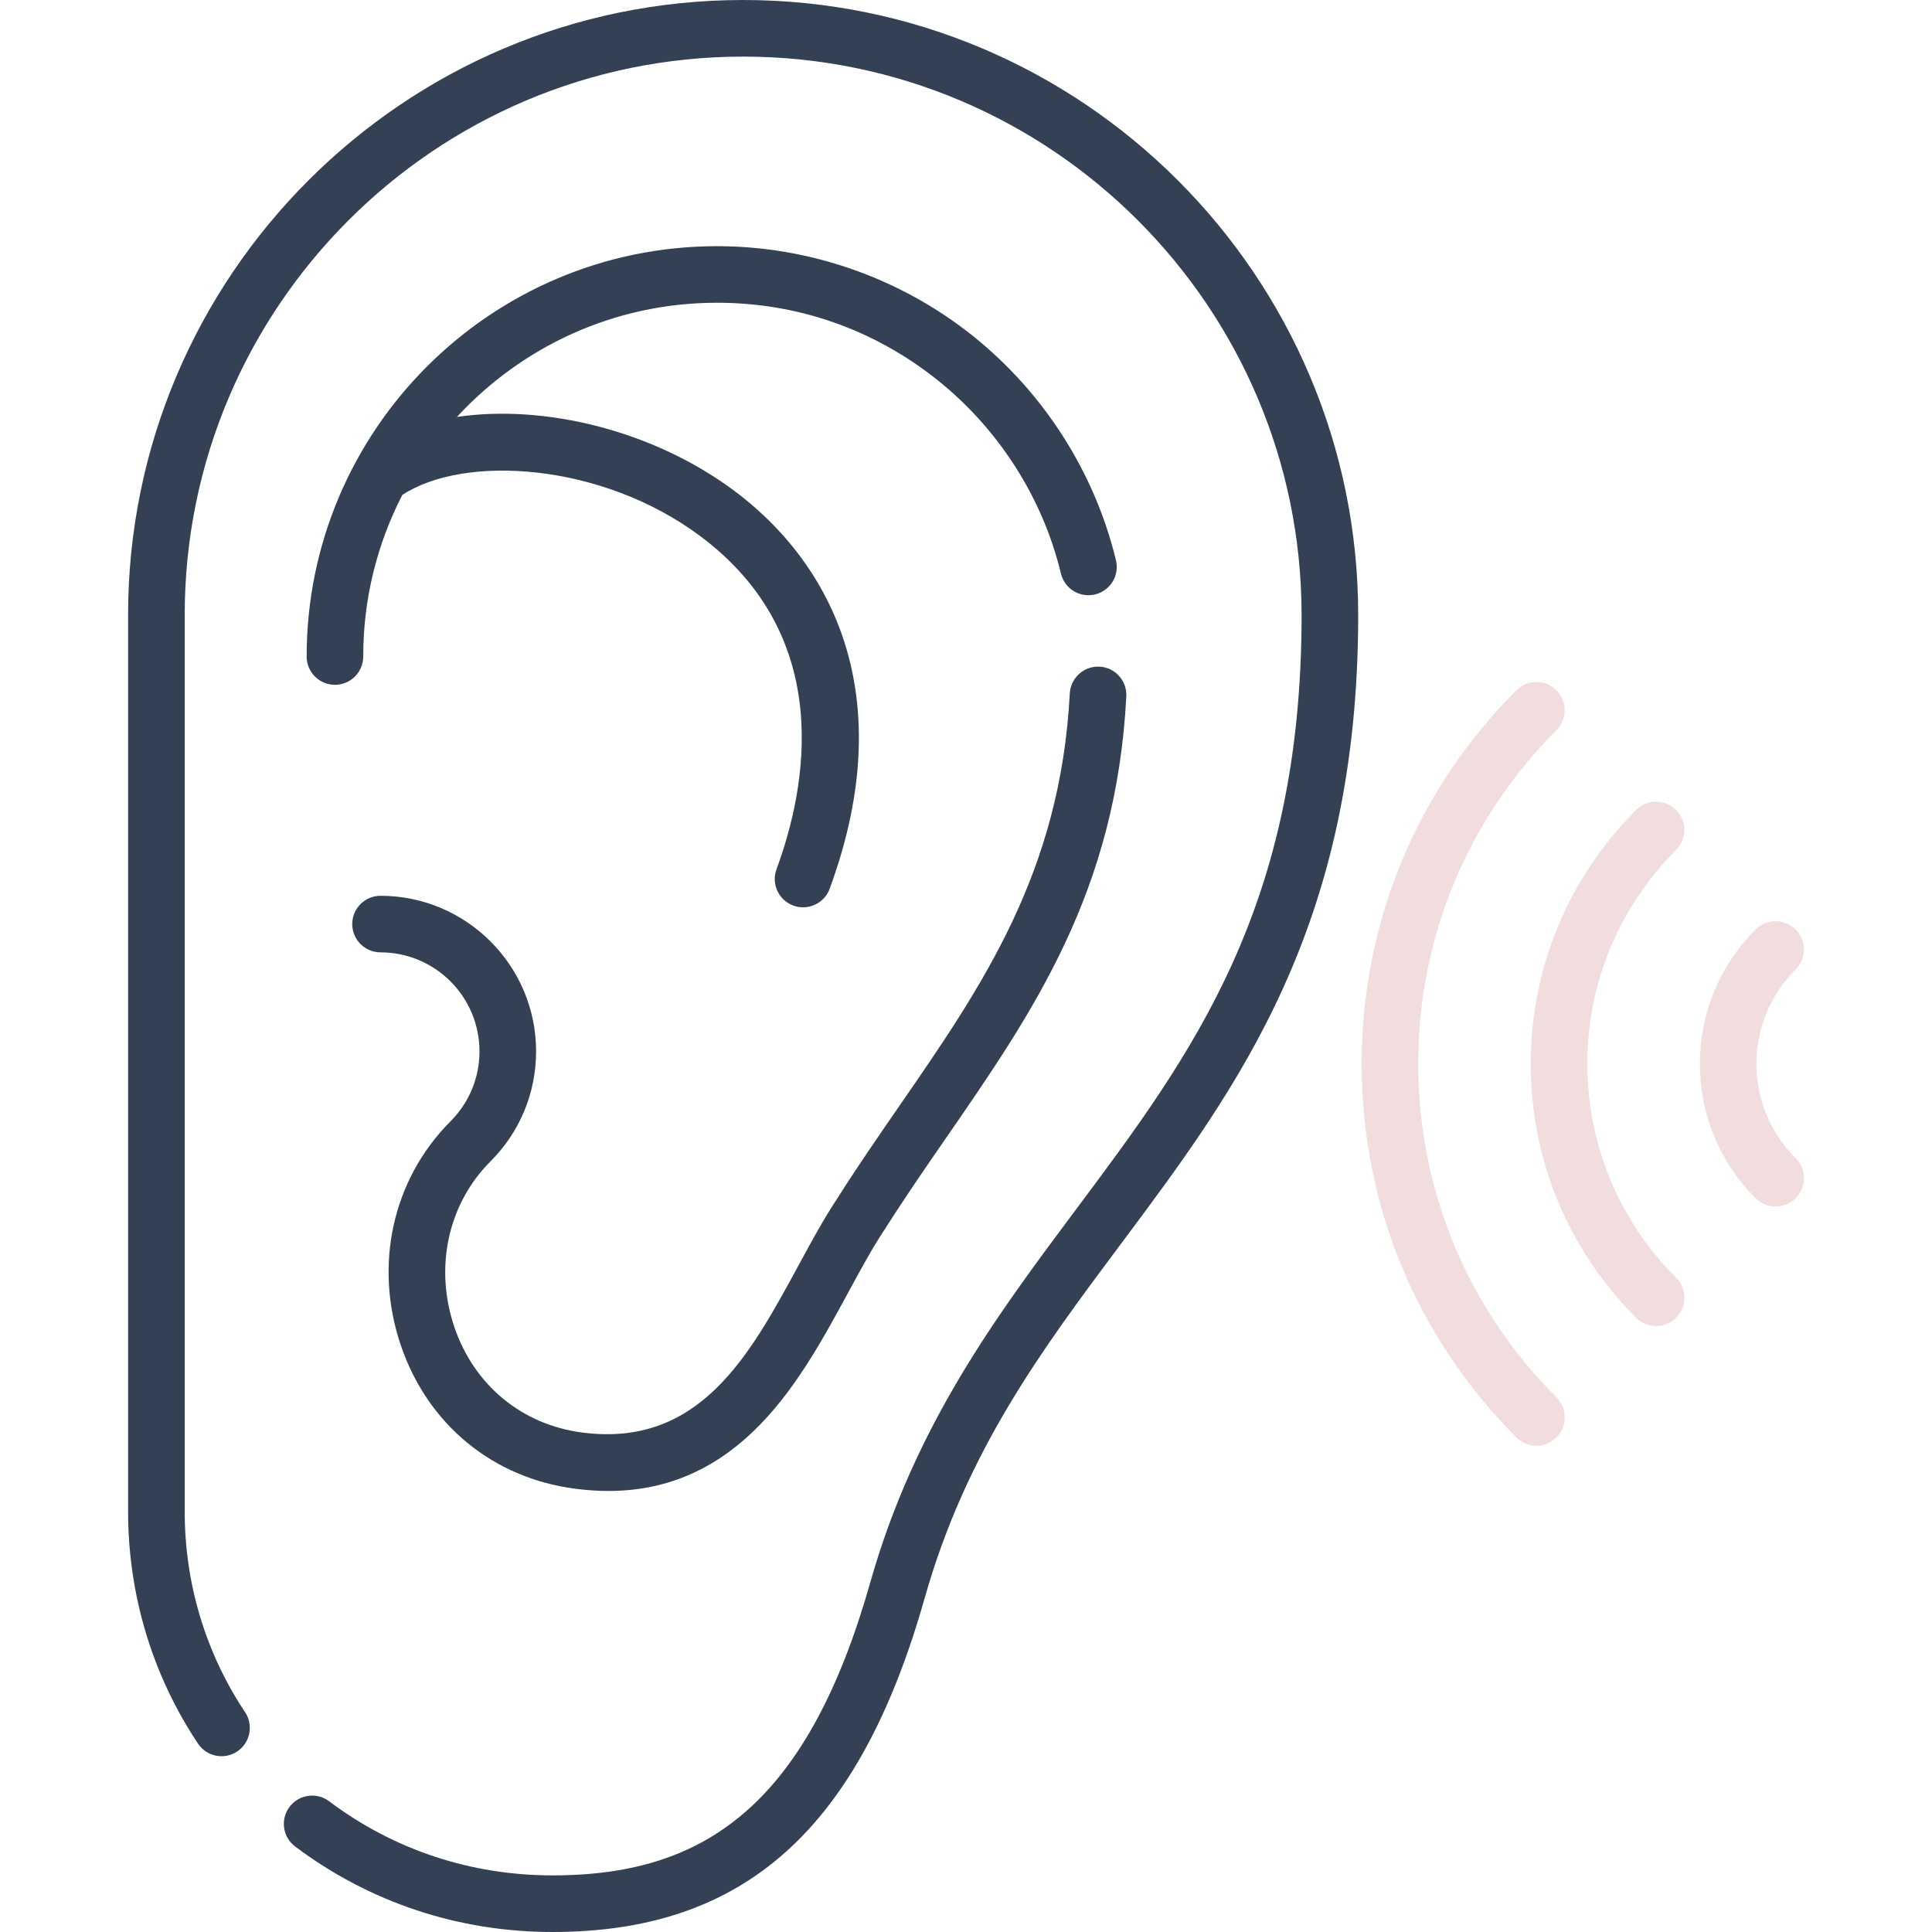
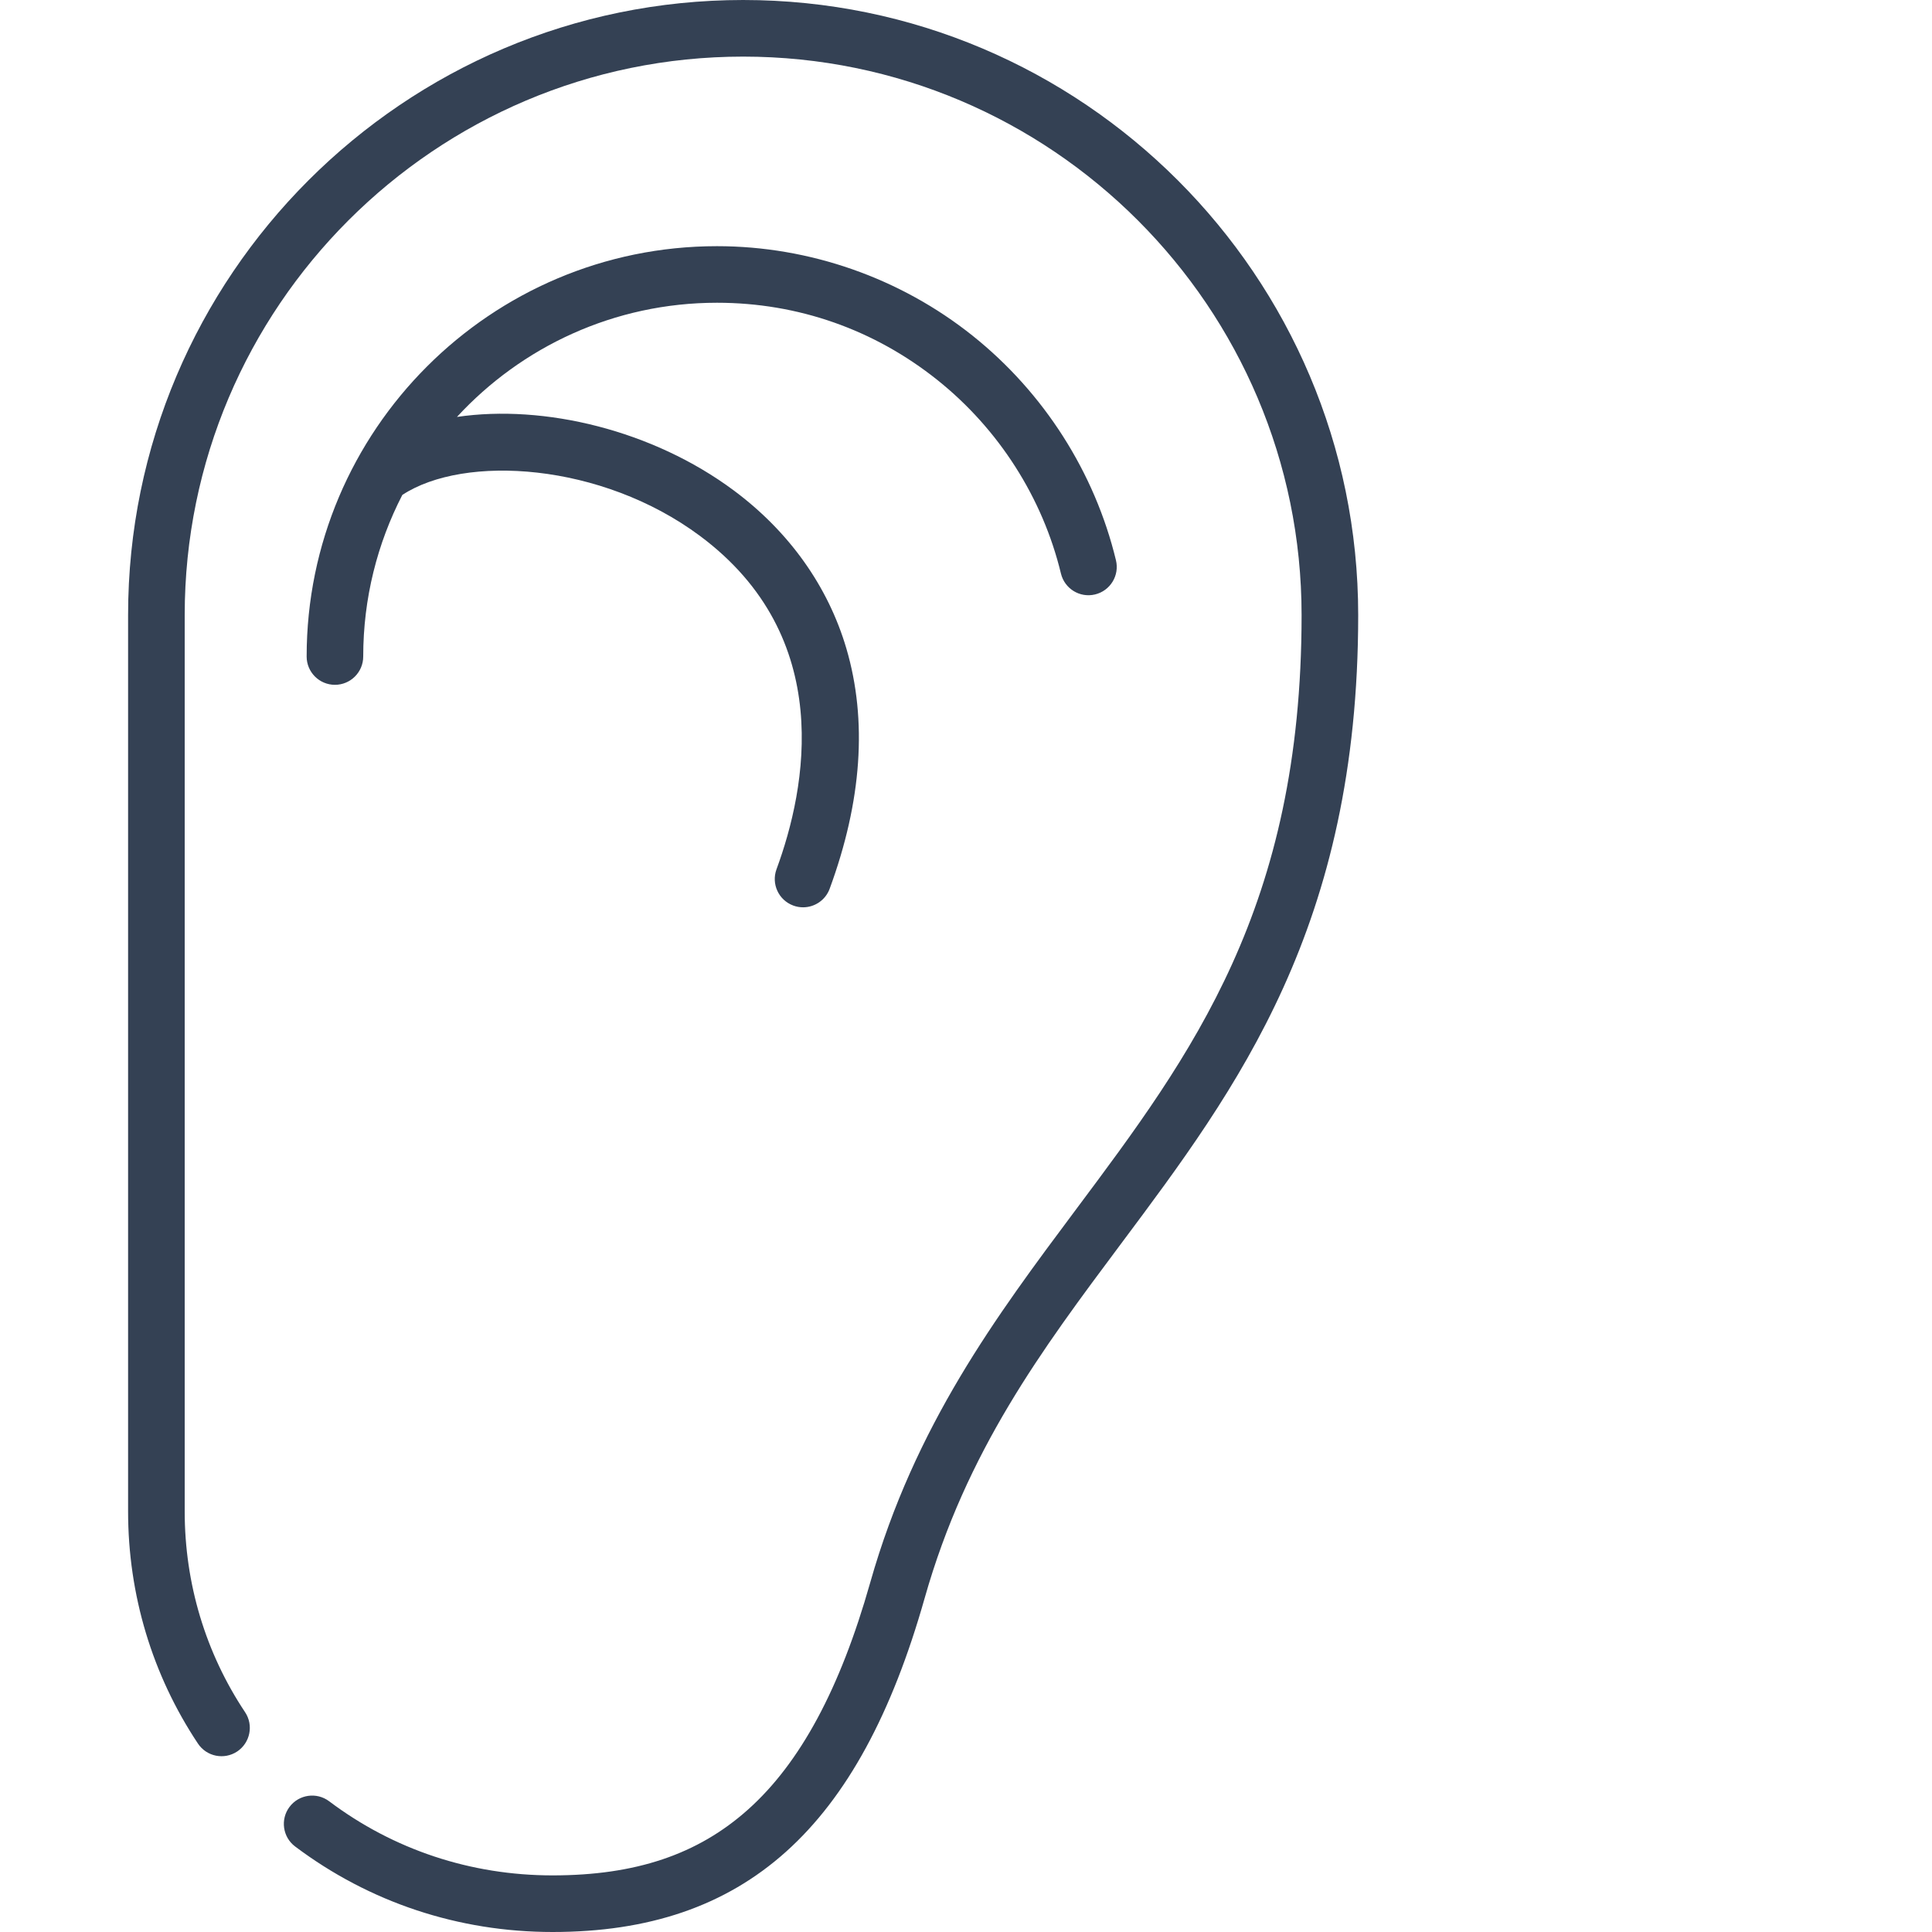
<svg xmlns="http://www.w3.org/2000/svg" version="1.1" id="Capa_1" x="0px" y="0px" width="50px" height="50px" viewBox="0 0 50 50" enable-background="new 0 0 50 50" xml:space="preserve">
  <g>
    <path fill="#344154" d="M19.233,0C10.456,0,3.315,7.141,3.315,15.918v23.197c0,2.154,0.625,4.232,1.808,6.009   c0.224,0.337,0.679,0.428,1.016,0.204c0.336-0.225,0.428-0.68,0.204-1.016C5.32,42.777,4.78,40.98,4.78,39.115V15.918   c0-7.97,6.483-14.453,14.453-14.453s14.452,6.483,14.452,14.453c0,7.568-2.839,11.369-5.846,15.393   c-2.047,2.742-4.165,5.576-5.319,9.65c-0.777,2.744-1.812,4.665-3.162,5.871c-1.3,1.162-2.908,1.703-5.058,1.703   c-2.115,0-4.114-0.663-5.781-1.918c-0.323-0.243-0.782-0.179-1.026,0.145c-0.243,0.323-0.178,0.783,0.145,1.025   C9.562,49.234,11.866,50,14.301,50c4.967,0,7.937-2.664,9.629-8.64c1.081-3.813,3.025-6.417,5.083-9.173   c3.018-4.039,6.137-8.215,6.137-16.27C35.15,7.141,28.01,0,19.233,0z" />
    <path fill="#344154" d="M25.172,8.689C23.3,7.194,20.95,6.371,18.556,6.371c-5.856,0-10.62,4.764-10.62,10.62   c0,0.404,0.328,0.732,0.732,0.732c0.404,0,0.732-0.328,0.732-0.732c0-1.506,0.365-2.927,1.012-4.182   c1.6-1.053,5.151-0.84,7.704,1.061c3.521,2.621,2.752,6.53,1.98,8.626c-0.14,0.38,0.055,0.801,0.435,0.94   c0.083,0.031,0.169,0.045,0.253,0.045c0.298,0,0.578-0.184,0.687-0.479c0.834-2.267,0.98-4.359,0.433-6.219   c-0.474-1.61-1.481-3.024-2.912-4.089c-2.096-1.56-4.908-2.237-7.166-1.904c1.674-1.816,4.071-2.955,6.729-2.955   c2.094,0,4.065,0.691,5.703,1.998c1.589,1.269,2.726,3.049,3.199,5.01c0.095,0.394,0.49,0.636,0.883,0.541   c0.394-0.095,0.636-0.49,0.541-0.884C28.332,12.225,27.015,10.161,25.172,8.689z" />
-     <path fill="#344154" d="M10.375,34.822c0.695,2.043,2.379,3.429,4.504,3.705c0.296,0.039,0.585,0.059,0.866,0.059   c1.432,0,2.662-0.505,3.739-1.531c1.062-1.012,1.808-2.388,2.466-3.602c0.328-0.604,0.637-1.176,0.957-1.652   c0.003-0.006,0.007-0.011,0.01-0.016c0.499-0.788,1.037-1.568,1.559-2.323c2.268-3.284,4.411-6.386,4.673-11.439   c0.021-0.404-0.289-0.749-0.693-0.77c-0.402-0.021-0.748,0.29-0.77,0.693c-0.241,4.638-2.269,7.575-4.417,10.684   c-0.527,0.764-1.073,1.553-1.585,2.363c-0.355,0.531-0.679,1.129-1.022,1.762c-1.257,2.318-2.555,4.715-5.594,4.319   c-1.559-0.203-2.795-1.222-3.307-2.724c-0.526-1.547-0.168-3.193,0.934-4.295c0.76-0.76,1.179-1.771,1.179-2.846   c0-2.221-1.806-4.026-4.026-4.026c-0.405,0-0.732,0.328-0.732,0.732c0,0.404,0.328,0.732,0.732,0.732   c1.412,0,2.561,1.148,2.561,2.562c0,0.684-0.267,1.326-0.75,1.811C10.159,30.521,9.667,32.744,10.375,34.822z" />
-     <path fill="#F2DDDE" d="M36.704,27.533c0-3.261,1.271-6.327,3.575-8.633c0.287-0.286,0.287-0.75,0-1.036   c-0.285-0.286-0.75-0.286-1.035,0c-2.582,2.582-4.005,6.016-4.005,9.668c0,3.651,1.423,7.085,4.005,9.668   c0.143,0.143,0.33,0.214,0.518,0.214s0.375-0.071,0.518-0.214c0.287-0.287,0.287-0.75,0-1.037   C37.975,33.859,36.704,30.793,36.704,27.533z" />
-     <path fill="#F2DDDE" d="M45.457,27.533c0-0.922,0.359-1.789,1.014-2.442c0.285-0.286,0.285-0.75,0-1.036   c-0.287-0.286-0.75-0.286-1.037,0c-0.93,0.93-1.441,2.166-1.441,3.478s0.512,2.547,1.441,3.477   c0.144,0.144,0.331,0.215,0.519,0.215s0.375-0.071,0.518-0.215c0.286-0.285,0.286-0.749,0.001-1.035   C45.816,29.321,45.457,28.453,45.457,27.533z" />
-     <path fill="#F2DDDE" d="M43.377,20.962c-0.286-0.286-0.75-0.286-1.035,0c-1.758,1.758-2.727,4.091-2.727,6.571   c0,2.479,0.969,4.813,2.727,6.57c0.143,0.143,0.33,0.215,0.518,0.215s0.375-0.072,0.518-0.215c0.286-0.286,0.286-0.75,0-1.036   c-1.48-1.481-2.297-3.446-2.297-5.535c0-2.088,0.816-4.054,2.297-5.535C43.663,21.711,43.663,21.248,43.377,20.962z" />
  </g>
</svg>